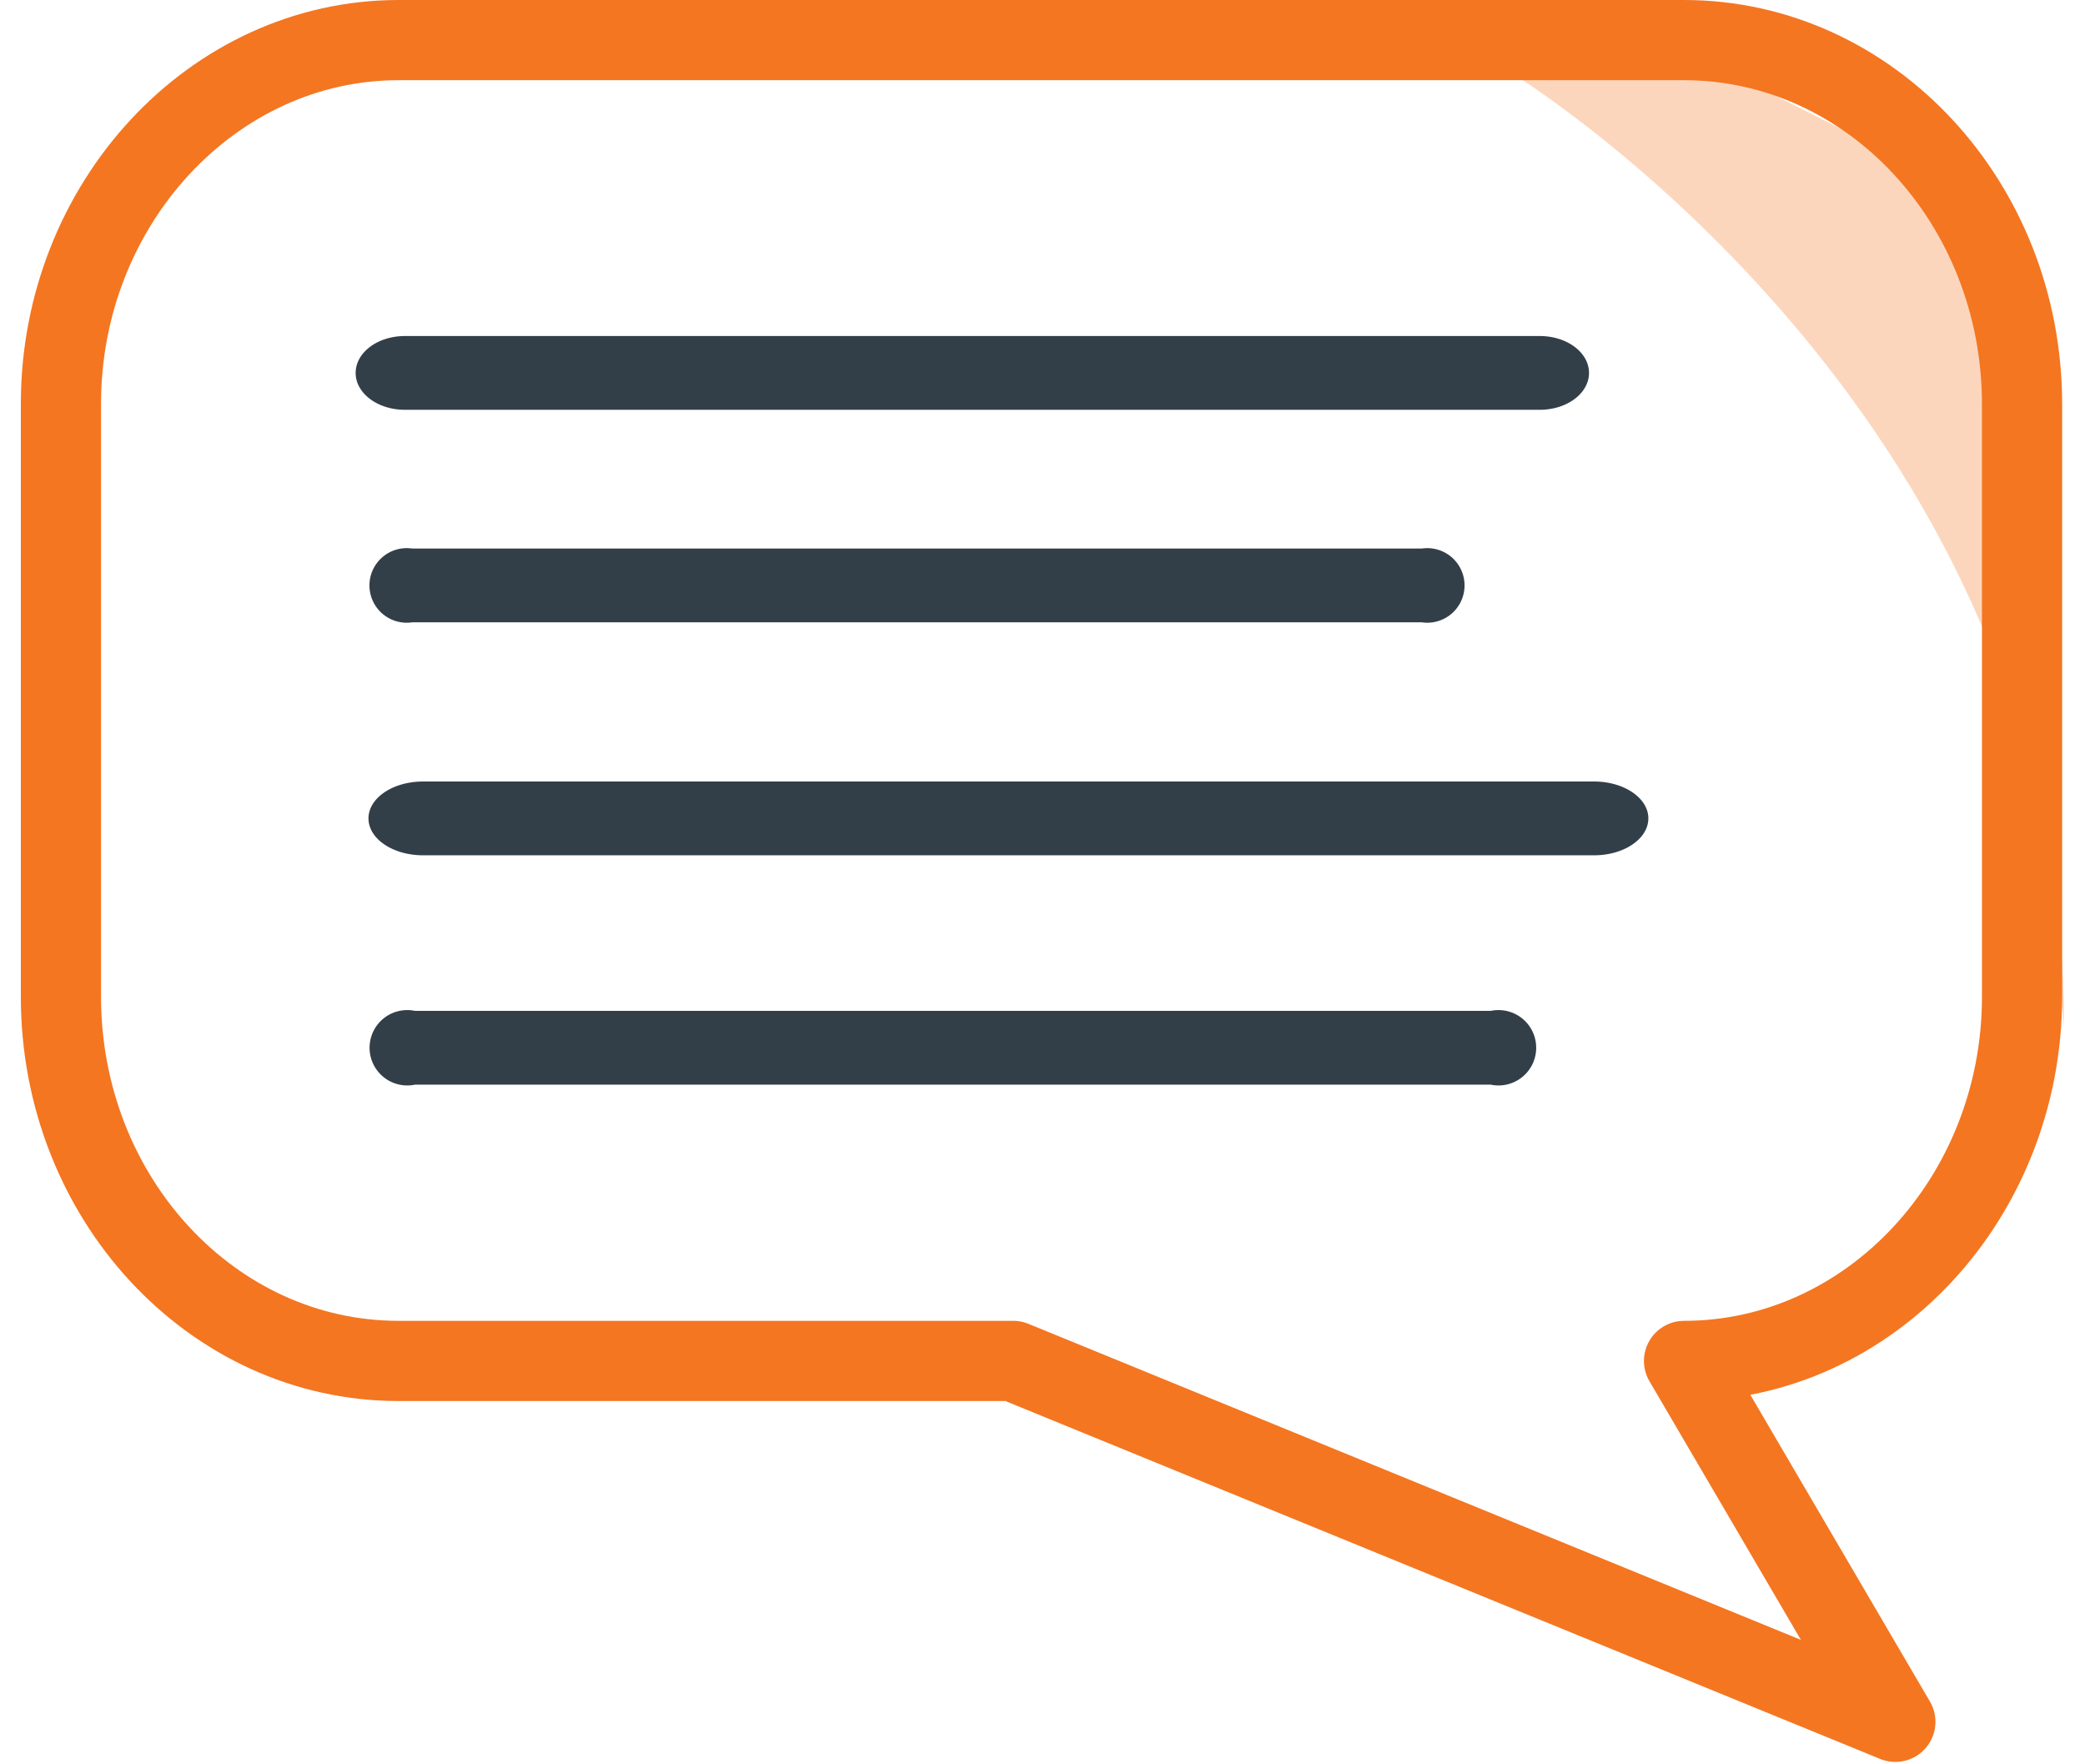
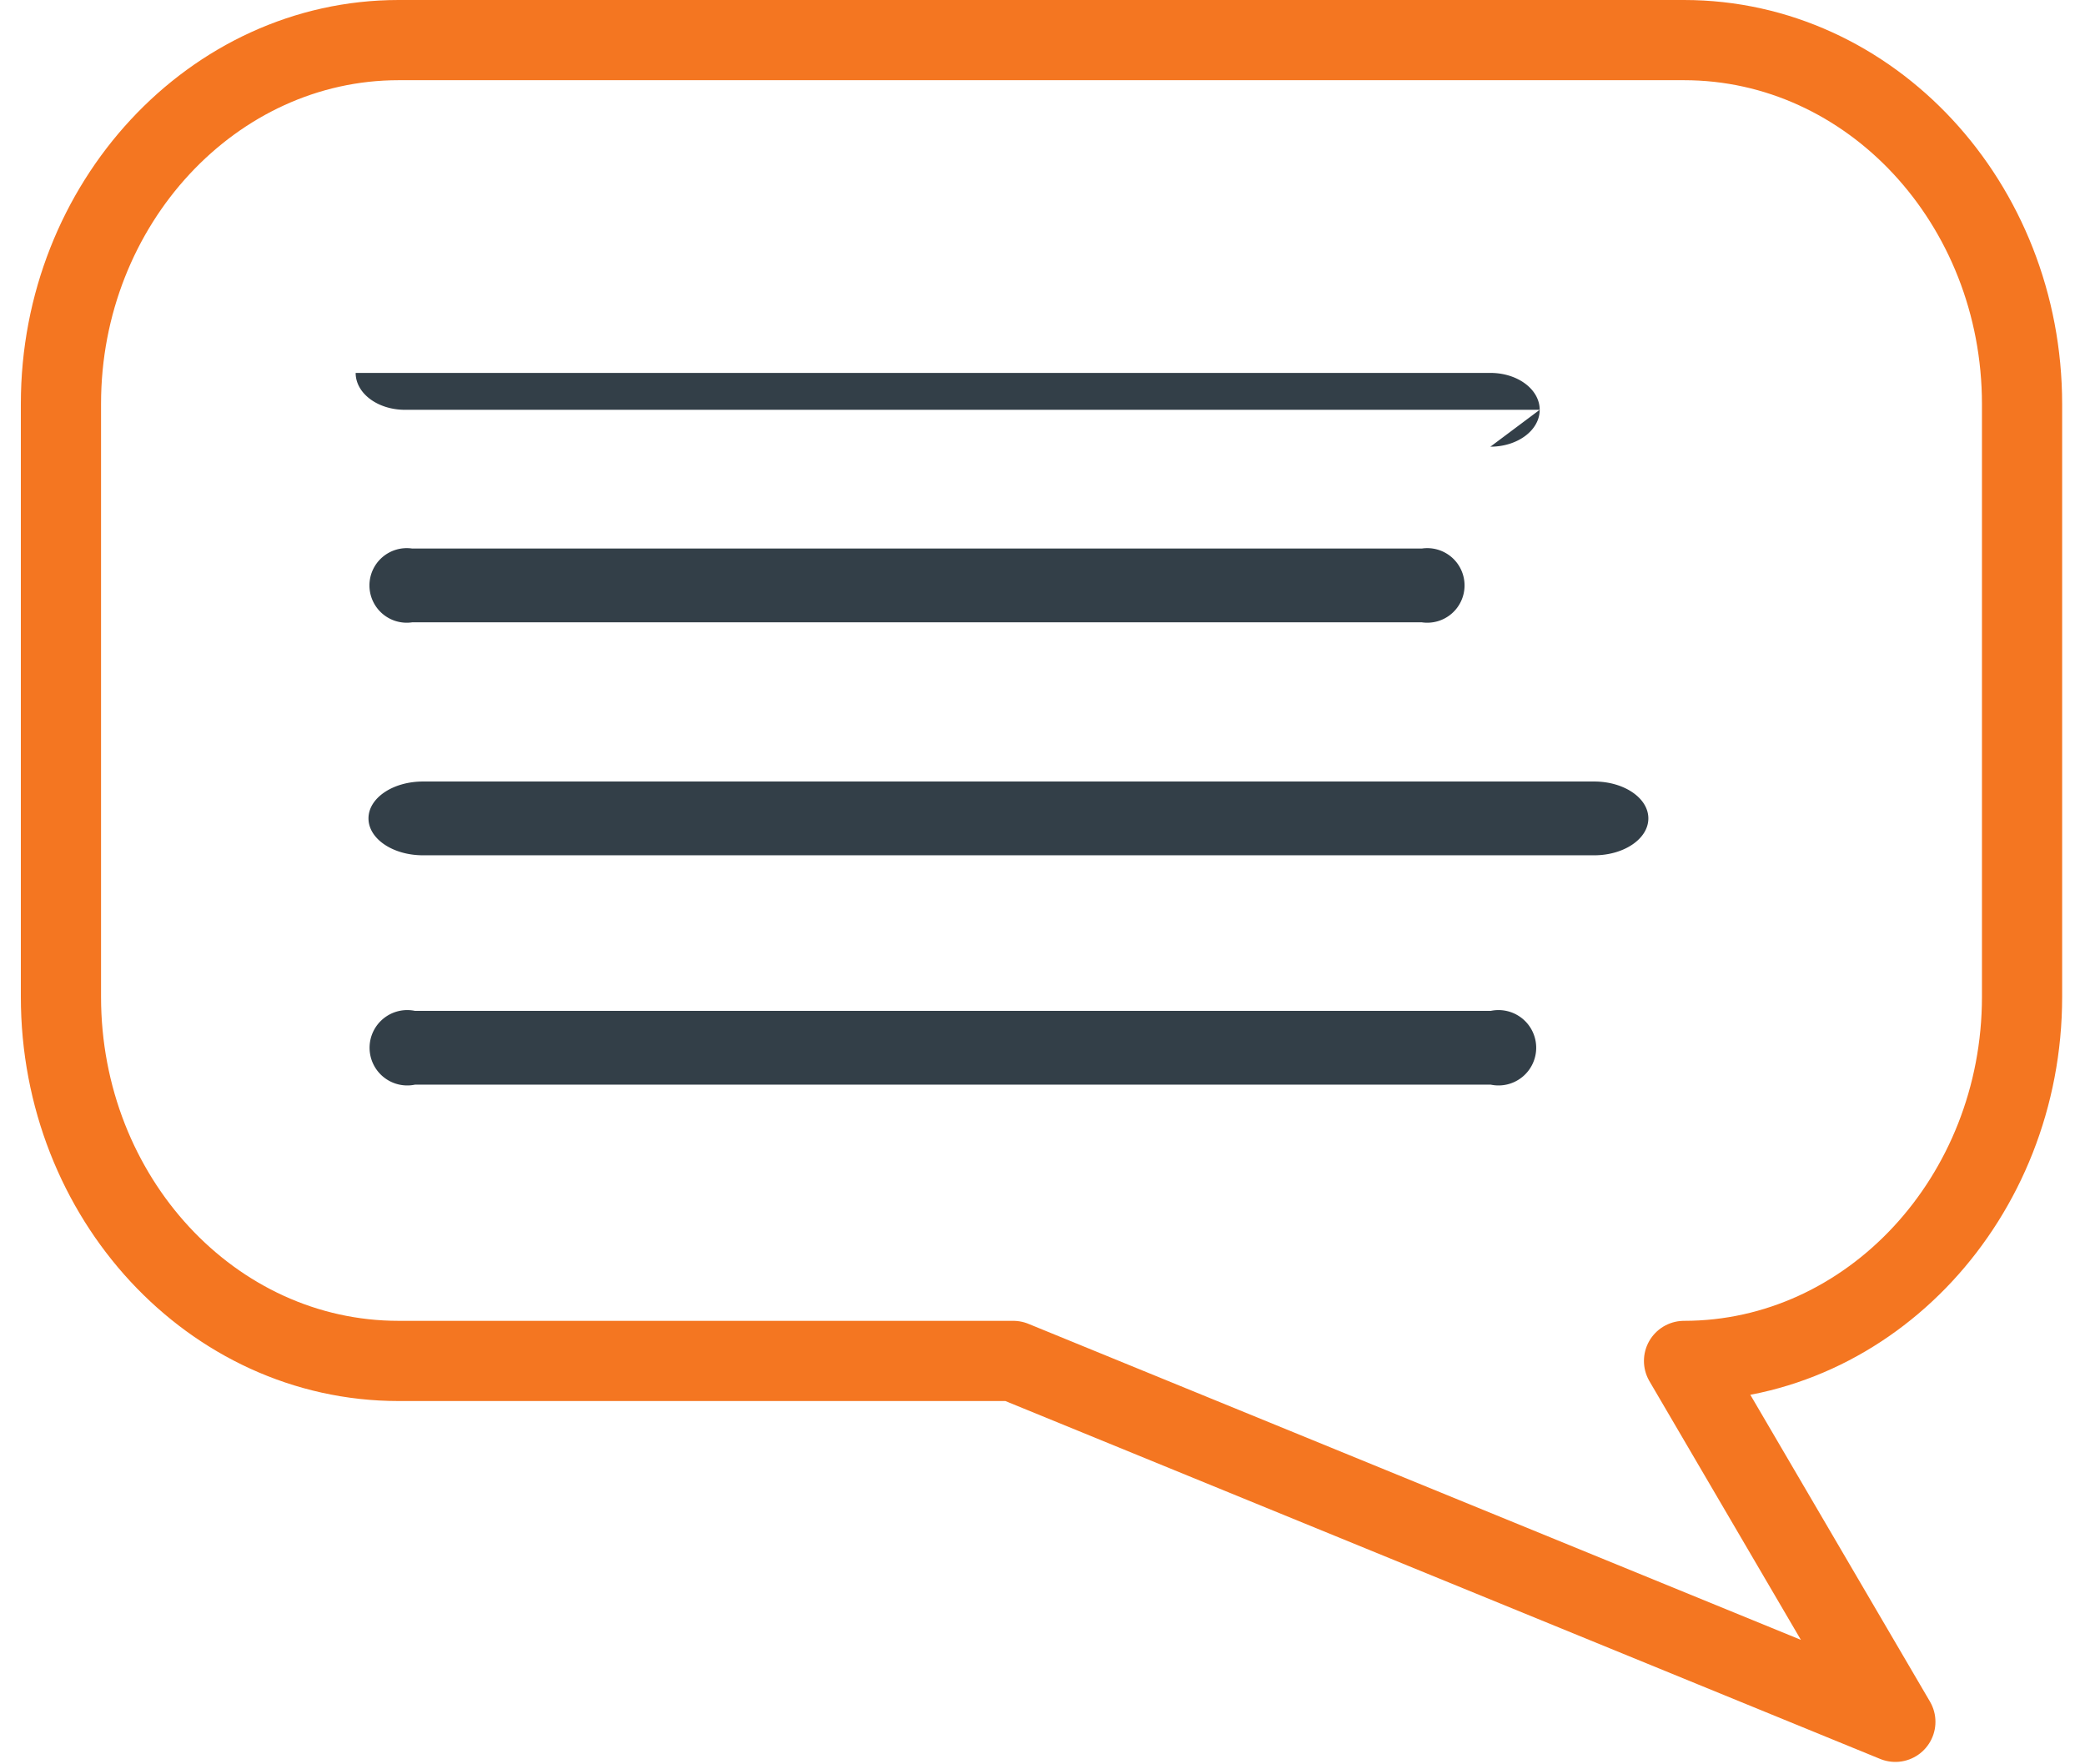
<svg xmlns="http://www.w3.org/2000/svg" viewBox="0 0 52 44">
  <g fill="none" fill-rule="evenodd">
    <path d="M9.94 1H42c4.65 0 8.43 4.07 8.43 9.08v14.78c0 5-3.79 9.08-8.43 9.08l5.27 9-22-9H9.94c-4.65 0-8.42-4.07-8.42-9.08V10.07C1.52 5.08 5.31 1 9.94 1z" stroke="#F47621" stroke-width="2" stroke-linecap="round" stroke-linejoin="round" />
-     <path d="M38.4 10.22H10.1c-.68 0-1.23-.41-1.23-.92s.55-.92 1.23-.92h28.3c.68 0 1.23.41 1.23.92s-.55.92-1.23.92zm-1.22 16.83H10.35a.94.94 0 110-1.84h26.83a.94.94 0 110 1.84zm-1.72-11.53H10.28a.93.93 0 110-1.84h25.18a.93.93 0 110 1.84zm4.3 5.81H10.55c-.75 0-1.36-.41-1.36-.92s.61-.92 1.36-.92h29.21c.74 0 1.35.41 1.35.92s-.61.92-1.35.92z" fill="#333F48" fill-rule="nonzero" />
-     <path d="M37.59 1.75s13.89 8.36 13.89 23.86l-2-20.6-6.46-3.26h-5.43z" fill="#F47621" fill-rule="nonzero" opacity=".3" />
+     <path d="M38.4 10.22H10.1c-.68 0-1.23-.41-1.23-.92h28.3c.68 0 1.23.41 1.23.92s-.55.92-1.23.92zm-1.22 16.83H10.35a.94.94 0 110-1.84h26.83a.94.94 0 110 1.84zm-1.72-11.53H10.28a.93.93 0 110-1.84h25.18a.93.93 0 110 1.84zm4.3 5.81H10.55c-.75 0-1.36-.41-1.36-.92s.61-.92 1.36-.92h29.21c.74 0 1.35.41 1.35.92s-.61.92-1.35.92z" fill="#333F48" fill-rule="nonzero" />
  </g>
</svg>